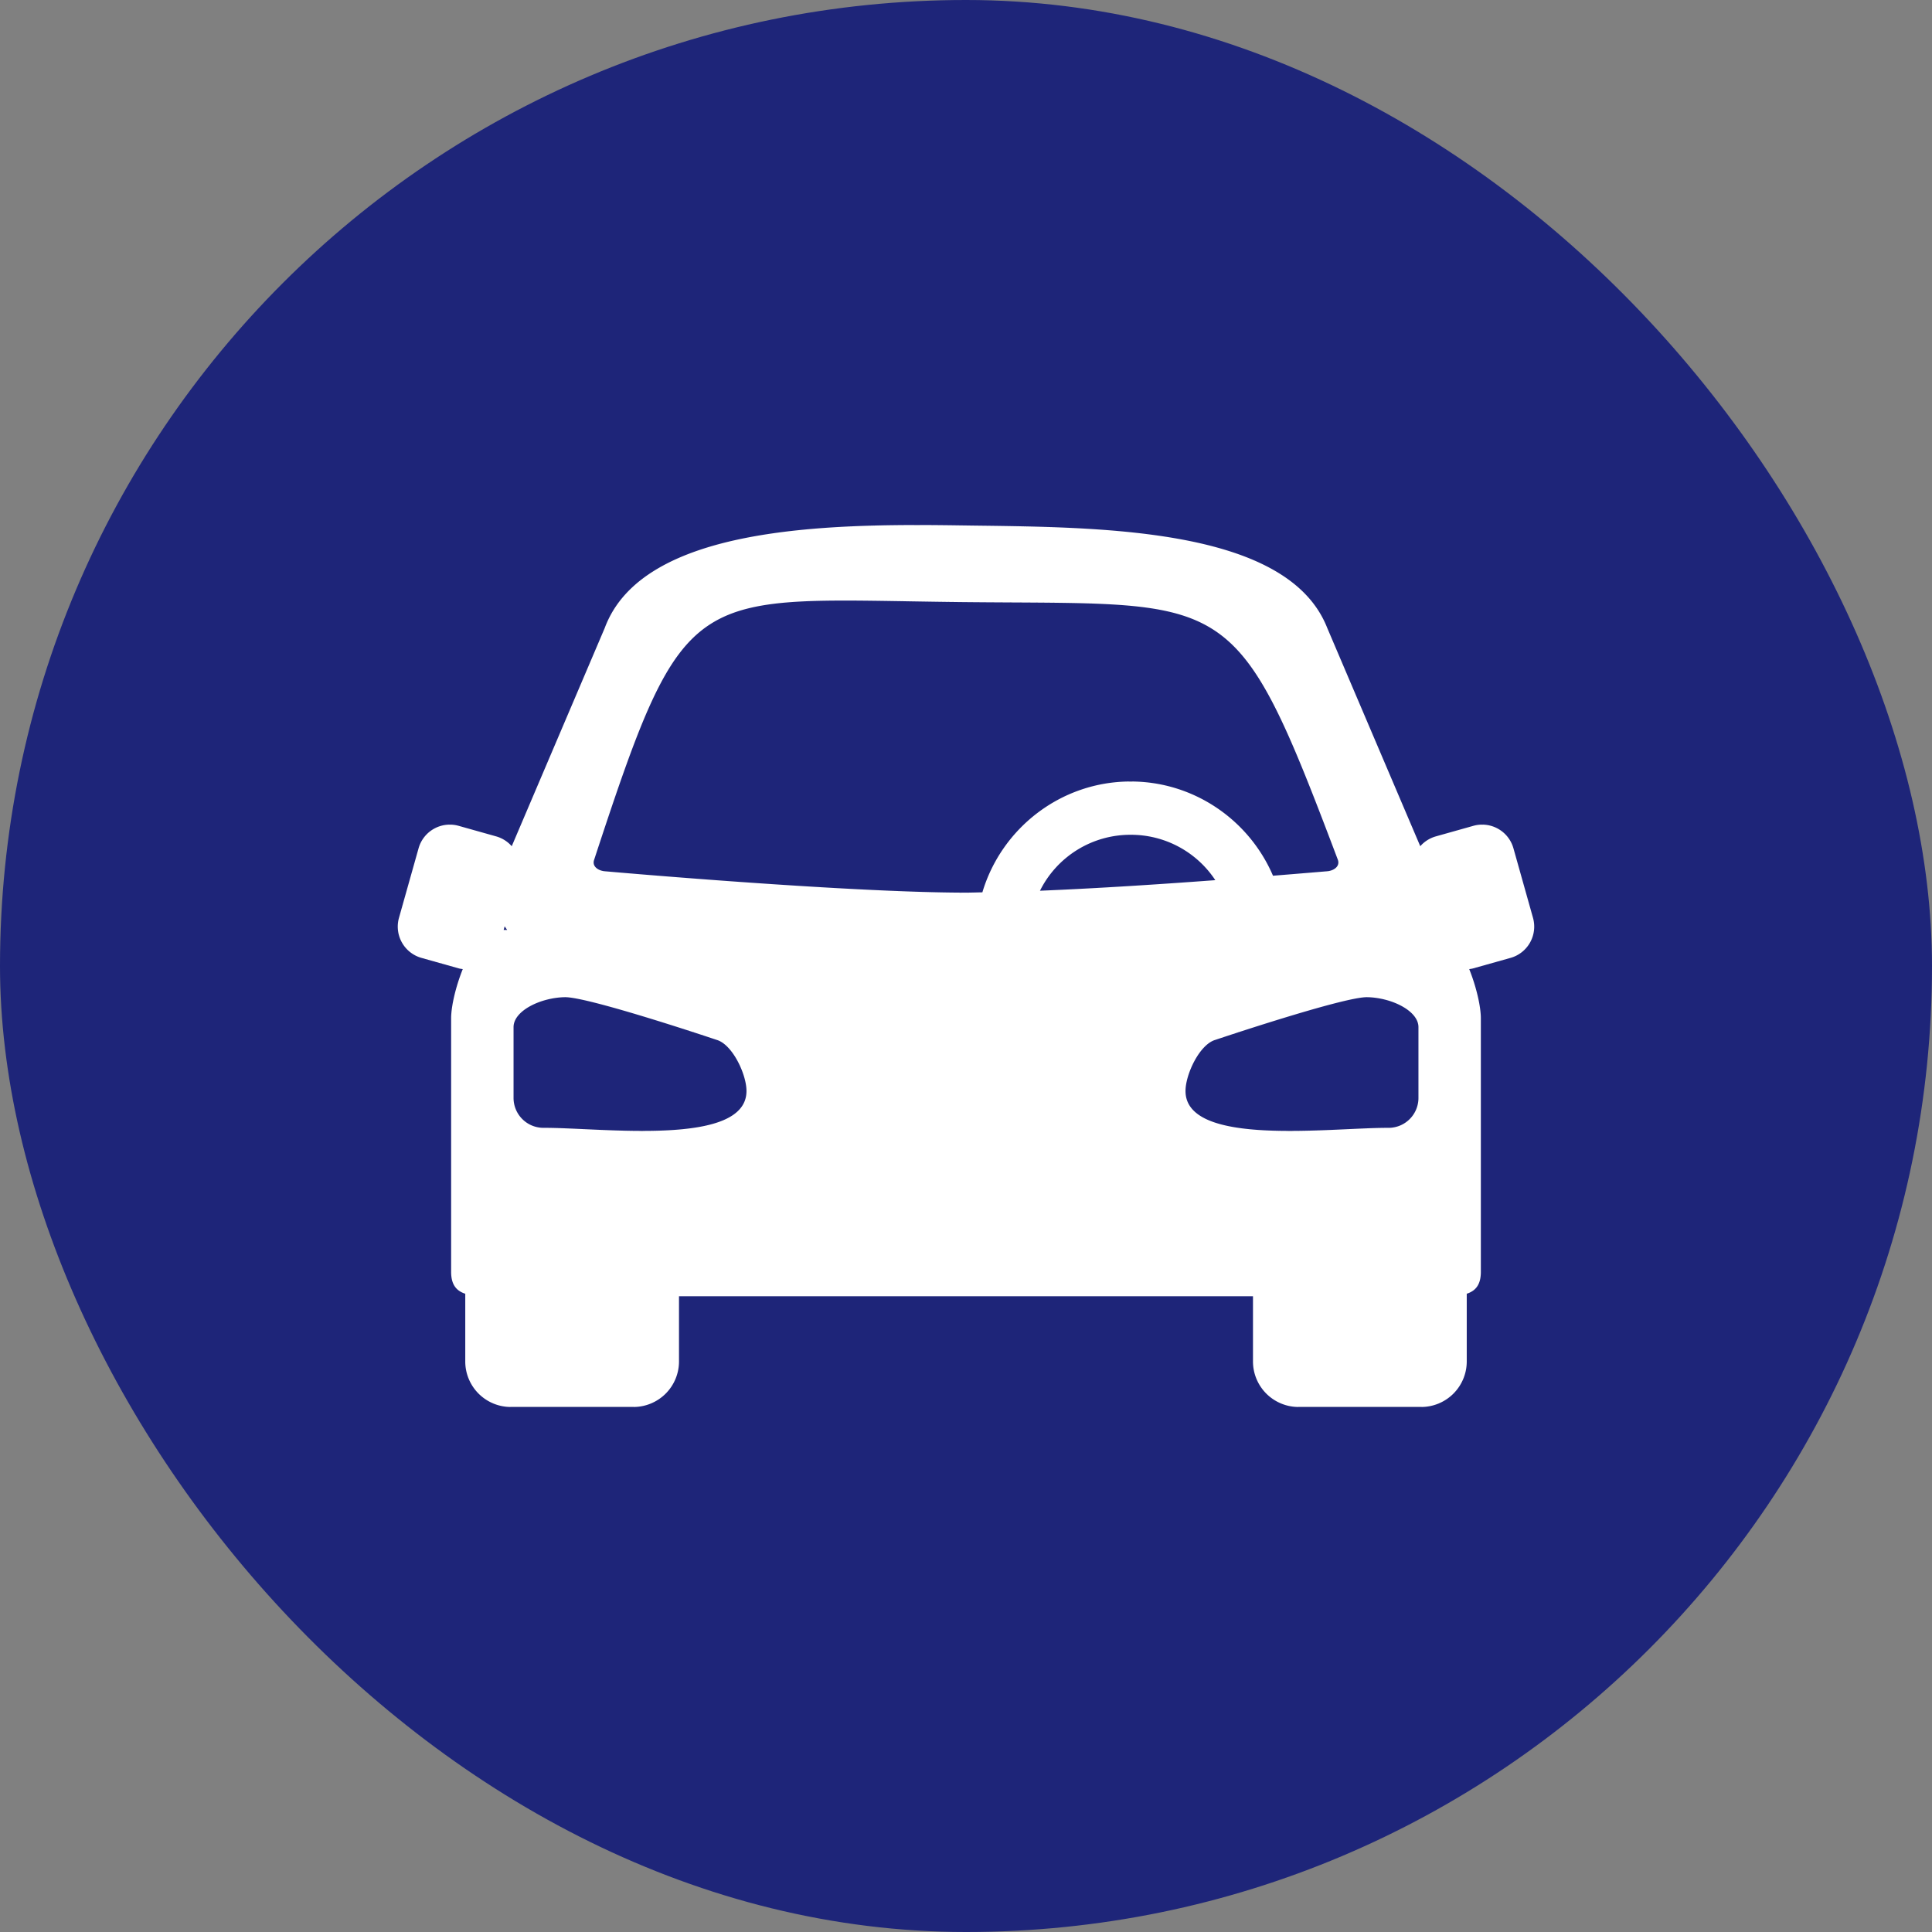
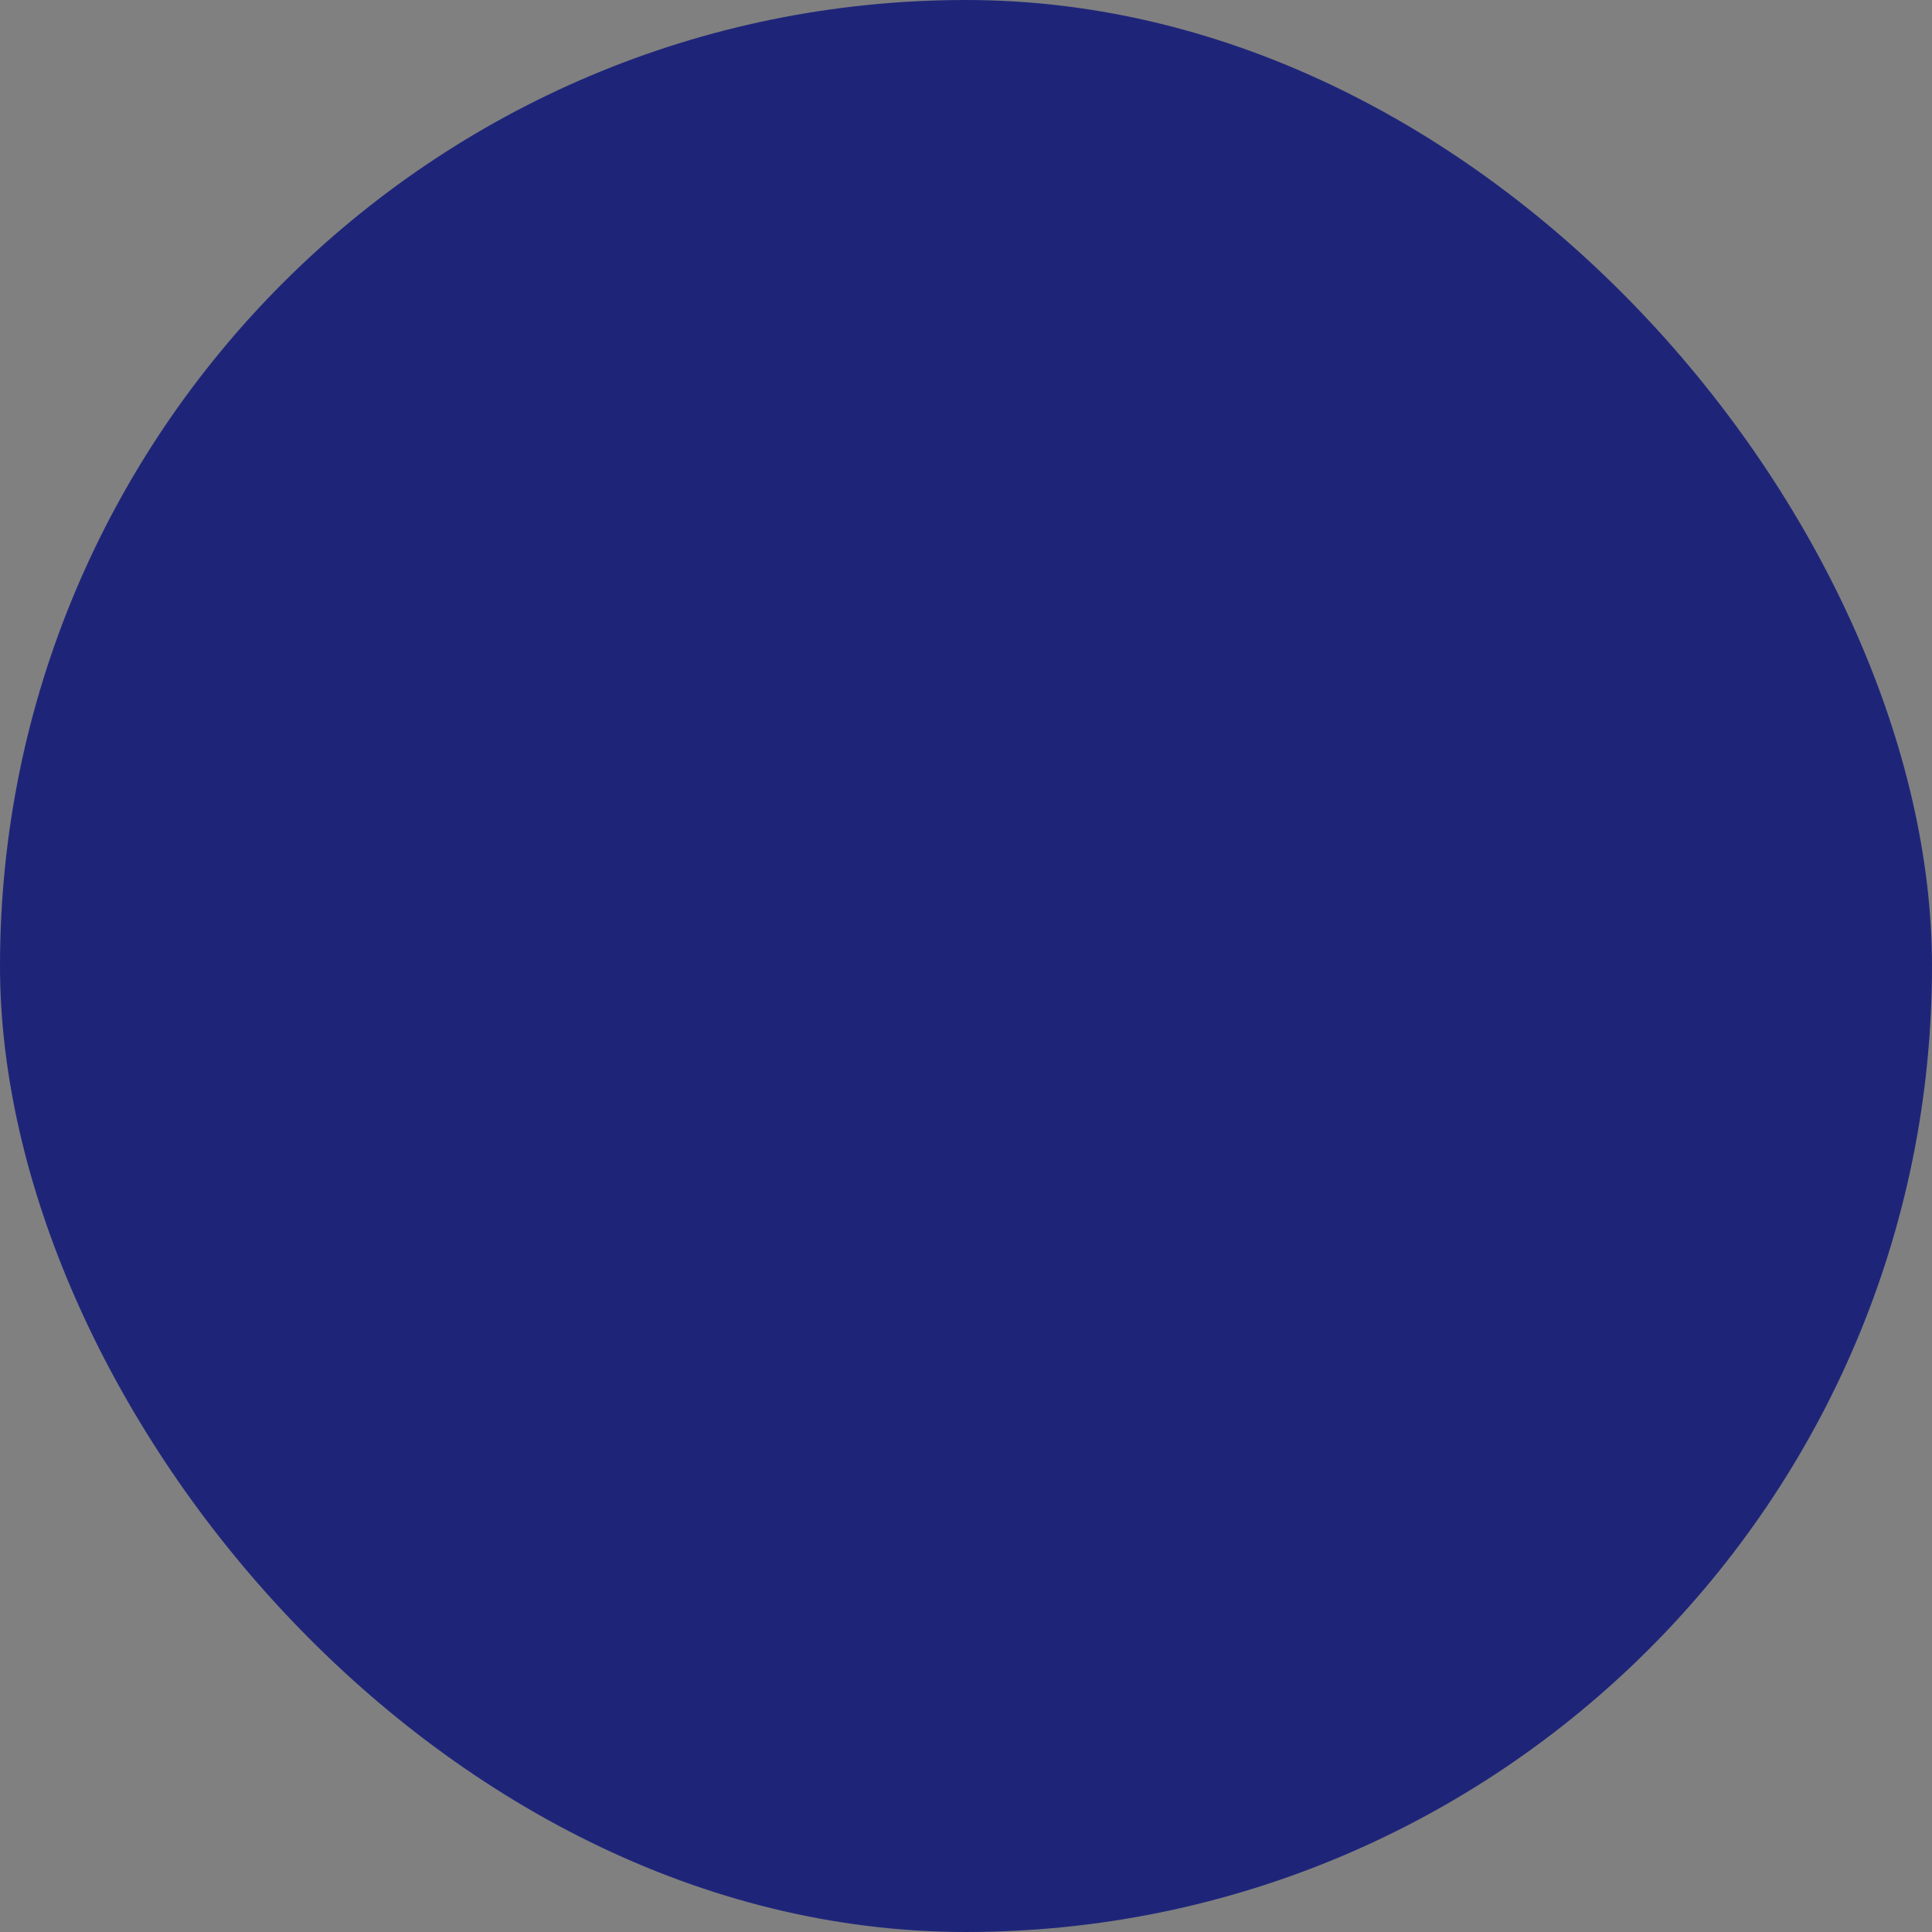
<svg xmlns="http://www.w3.org/2000/svg" width="800px" height="800px" viewBox="-35 -35 170.00 170.00" aria-hidden="true" role="img" class="iconify iconify--gis" preserveAspectRatio="xMidYMid meet" fill="#000000" stroke="#000000" stroke-width="0.001">
  <rect x="-35" y="-35" width="170.00" height="170.00" fill="#808080" stroke="none" />
  <g id="SVGRepo_bgCarrier" stroke-width="0">
    <rect x="-35" y="-35" width="170.00" height="170.00" rx="85" fill="#1E2579" />
  </g>
  <g id="SVGRepo_tracerCarrier" stroke-linecap="round" stroke-linejoin="round" />
  <g id="SVGRepo_iconCarrier">
-     <path d="M49.368 11.228c-11.646-.171-27.826.079-31.156 9.027l-8.184 19.204a2.85 2.85 0 0 0-1.37-.865l-3.296-.927a2.86 2.86 0 0 0-3.534 1.983l-1.72 6.104a2.86 2.86 0 0 0 1.983 3.535l3.297.927c.11.03.22.04.33.059c-.63 1.569-1.023 3.295-1.023 4.322v22.32c0 1.145.48 1.674 1.243 1.922v5.947a4.008 4.008 0 0 0 4.017 4.017H20.73a4.008 4.008 0 0 0 4.017-4.017v-5.729h50.504v5.729a4.01 4.01 0 0 0 4.018 4.017h10.775a4.01 4.01 0 0 0 4.019-4.017v-5.947c.763-.248 1.24-.777 1.24-1.922v-22.32c0-1.027-.393-2.753-1.022-4.322c.11-.018.22-.028.33-.06l3.297-.926a2.86 2.86 0 0 0 1.982-3.535l-1.717-6.104a2.861 2.861 0 0 0-3.536-1.983l-3.295.927a2.855 2.855 0 0 0-1.37.865l-8.185-19.204c-3.57-9.084-20.773-8.856-32.42-9.027zm33.358 29.444c.194.576-.386.96-.993.995c0 0-1.984.168-4.72.389c-2.082-4.864-6.92-8.292-12.525-8.292c-6.151 0-11.373 4.13-13.048 9.754c-.464.006-1.003.026-1.435.026c-10.596 0-31.738-1.877-31.738-1.877c-.607-.036-1.187-.419-.993-.995c8.142-24.821 8.385-22.955 32.275-22.694c23.891.26 24.03-1.513 33.177 22.694zm-18.238-2.217a8.886 8.886 0 0 1 7.447 3.991c-4.785.356-10.292.719-15.424.93a8.879 8.879 0 0 1 7.977-4.921zM9.407 46.511c.072.106.142.213.221.317h-.31zm5.294 6.234c2.096-.035 13.348 3.753 13.348 3.753c1.405.395 2.642 3.051 2.635 4.511c-.021 4.917-12.71 3.21-17.86 3.23a2.63 2.63 0 0 1-2.635-2.634V55.38c0-1.46 2.416-2.6 4.512-2.635zm70.598 0c2.096.034 4.512 1.175 4.512 2.635v6.225a2.63 2.63 0 0 1-2.635 2.635c-5.15-.02-17.839 1.686-17.86-3.23c-.007-1.46 1.23-4.117 2.635-4.512c0 0 11.252-3.788 13.348-3.753z" fill="#ffffff" />
-   </g>
+     </g>
</svg>